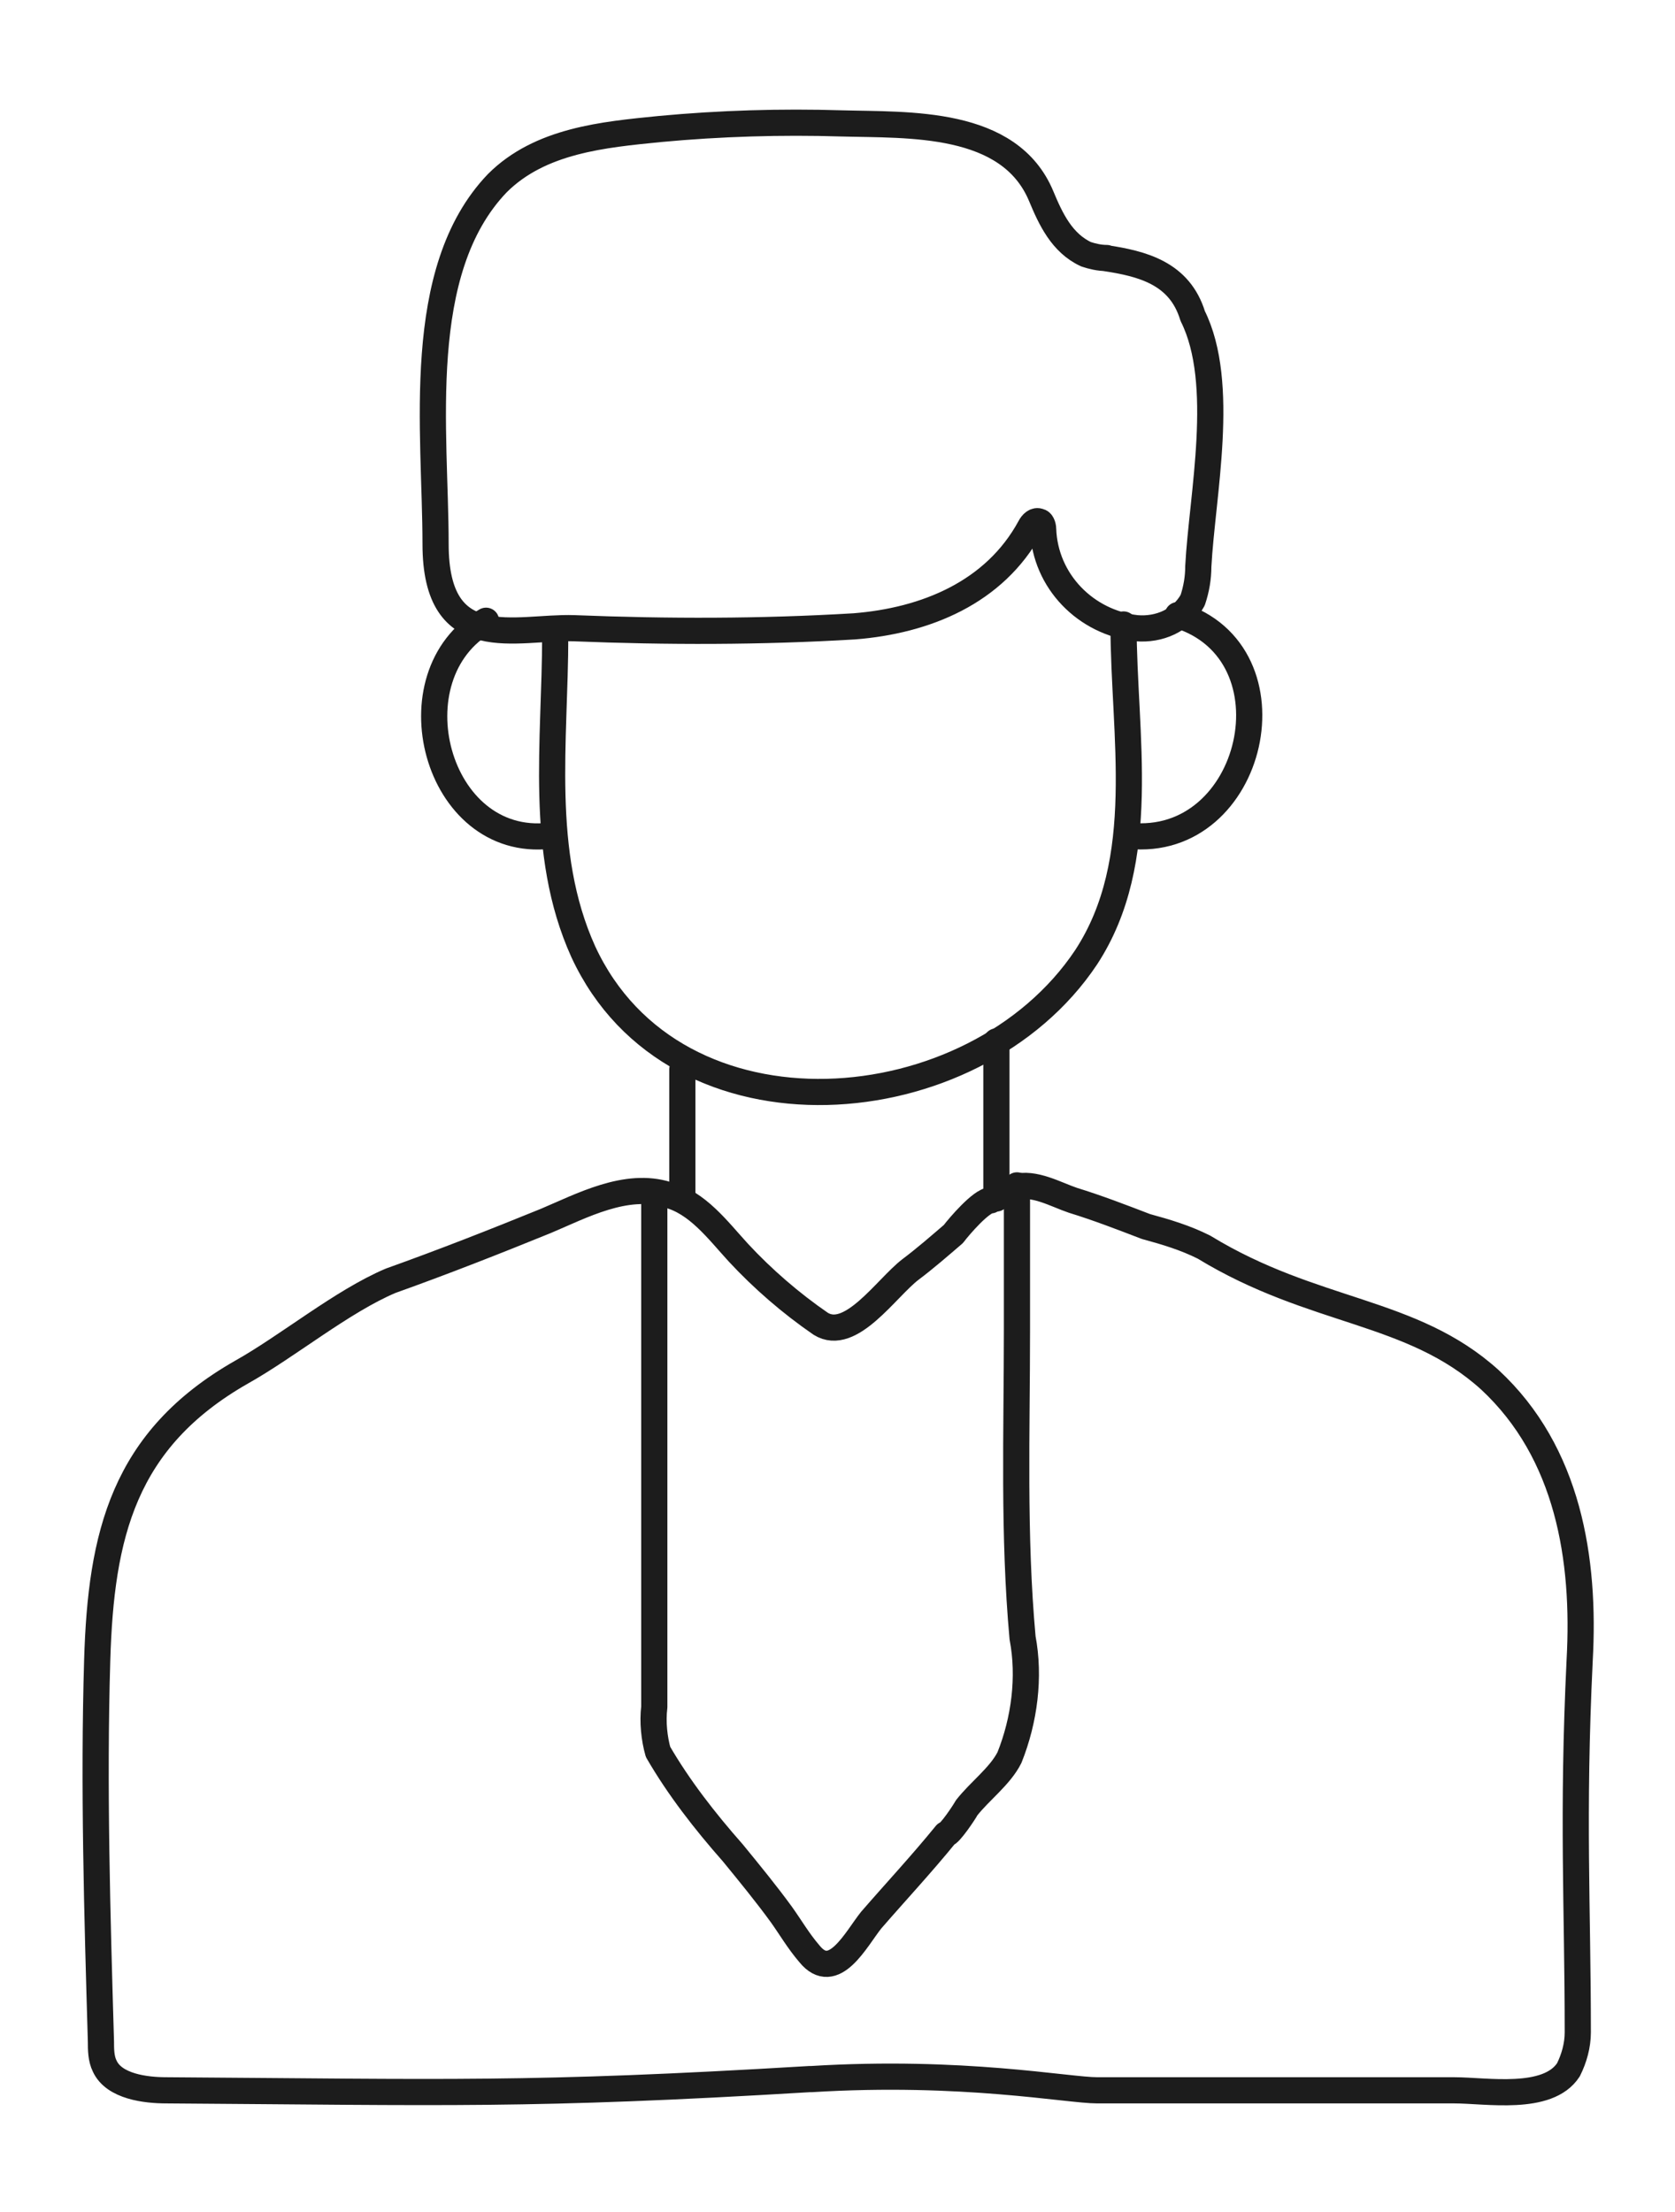
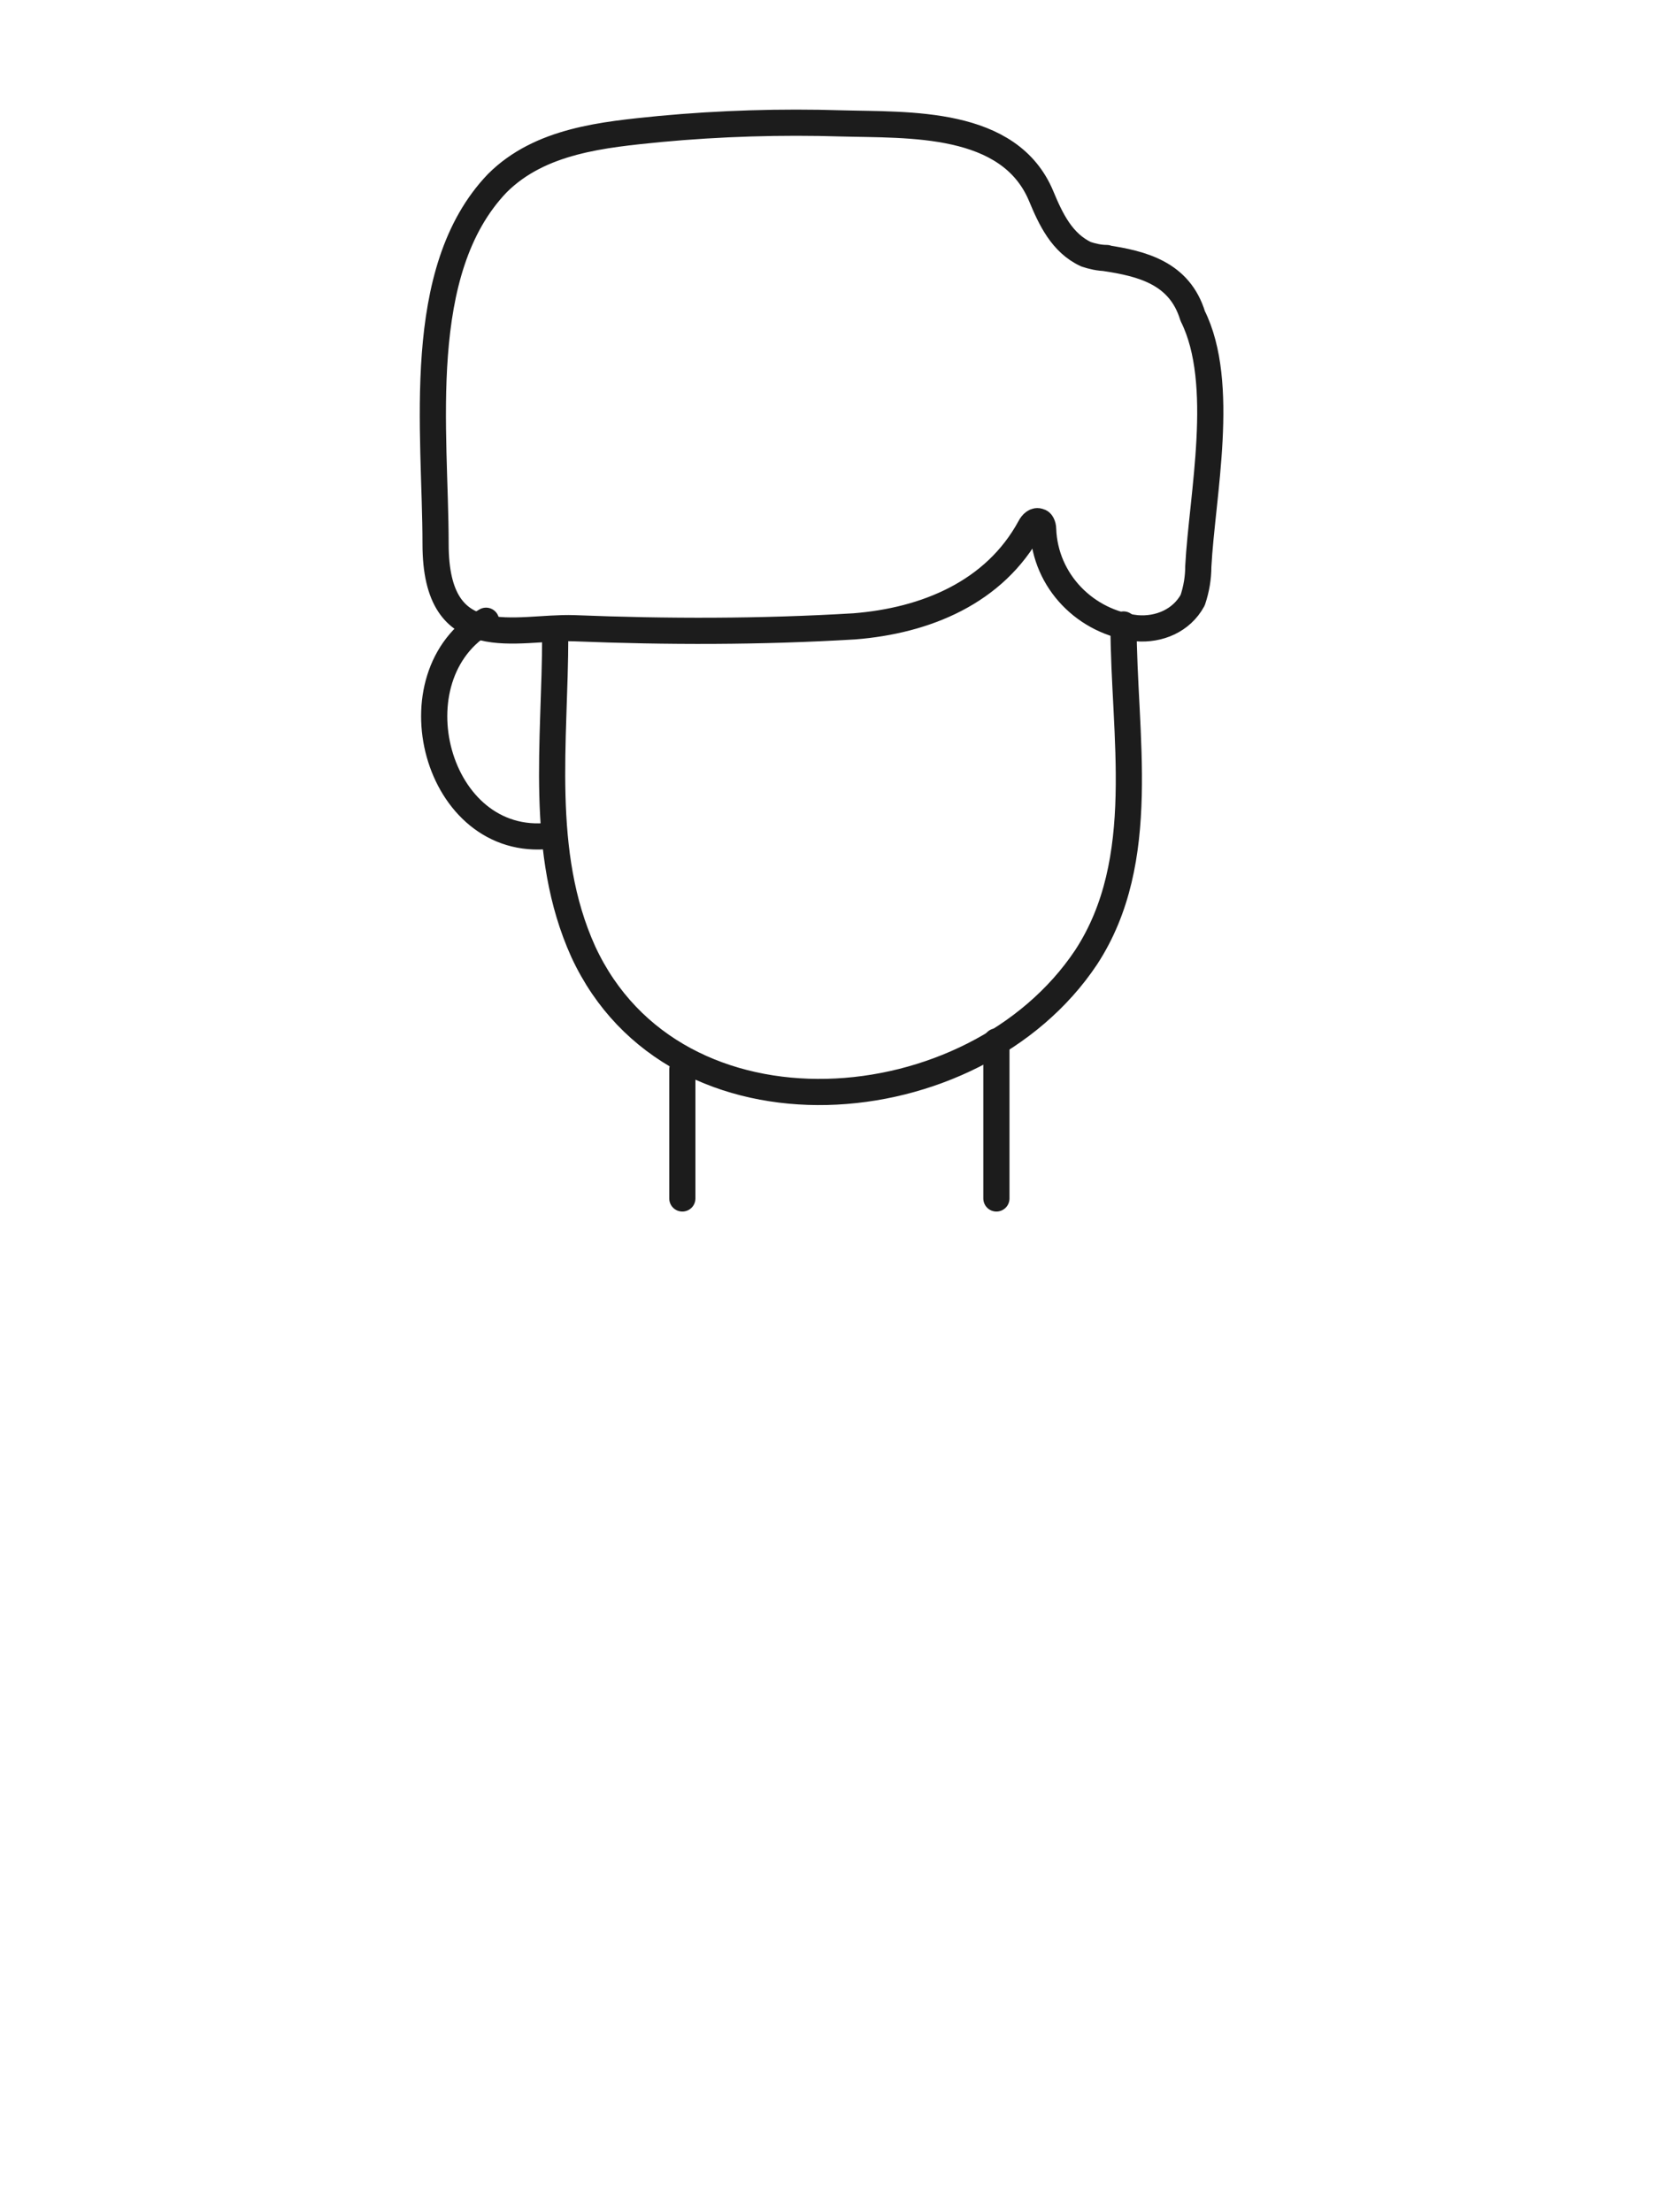
<svg xmlns="http://www.w3.org/2000/svg" id="Layer_1" data-name="Layer 1" viewBox="0 0 89.6 118.3">
  <defs>
    <style>      .cls-1 {        fill: none;        stroke: #1c1c1c;        stroke-linecap: round;        stroke-linejoin: round;        stroke-width: 1.4px;      }    </style>
  </defs>
  <g id="Individuals">
    <path id="Path_73" data-name="Path 73" class="cls-1" d="M26,33.2c-5.1,2.9-2.7,12.2,3.4,11.5" />
-     <path id="Path_74" data-name="Path 74" class="cls-1" d="M60.4,44.7c6.7.7,9.1-9.8,2.6-11.8" />
    <line id="Line_19" data-name="Line 19" class="cls-1" x1="53.3" y1="64.1" x2="53.3" y2="55.7" />
    <line id="Line_20" data-name="Line 20" class="cls-1" x1="36.5" y1="57.2" x2="36.5" y2="64.1" />
    <path id="Path_75" data-name="Path 75" class="cls-1" d="M29.7,34c0,5.6-.9,11.6,1.5,16.9,4.9,10.6,20.9,9.3,26.9.3,3.4-5.2,2-11.9,2-17.8" />
    <path id="Path_76" data-name="Path 76" class="cls-1" d="M59.2,13.8c-.4,0-.8-.1-1.1-.2-1.3-.6-1.9-1.9-2.4-3.1-1.7-4.1-7.1-3.8-10.7-3.9-3.2-.1-6.5,0-9.7.3-3,.3-6.4.6-8.7,2.9-4.5,4.7-3.3,13.3-3.3,19.3s4.3,4.4,7.4,4.5c5,.2,10,.2,15-.1,3.8-.3,7.5-1.8,9.4-5.3.1-.2.3-.4.5-.3.1,0,.2.2.2.4.1,2.8,2.3,5,5,5.3,1.2.1,2.4-.4,3-1.5.2-.6.3-1.2.3-1.8.2-3.8,1.5-9.8-.3-13.4-.7-2.3-2.7-2.8-4.7-3.1Z" />
-     <path id="Path_77" data-name="Path 77" class="cls-1" d="M43.4,111.2c8.1-.5,13.7.6,15.3.6h19.1c1.7,0,5,.6,6.1-1.1.3-.6.5-1.3.5-2,0-6.7-.3-11.6.1-19.9.3-5.4-.6-11.1-4.8-15-4.2-3.8-9.4-3.5-15.3-7.1-1-.5-2-.8-3.1-1.1-1.3-.5-2.6-1-3.9-1.4-.9-.3-2.1-1-3.1-.7-.5.2-.9.4-1.3.7-.5,0-1.7,1.4-2,1.8-.7.6-1.5,1.3-2.3,1.9-1.3,1-3.2,3.9-4.8,2.9-1.6-1.1-3.1-2.4-4.4-3.8-1.1-1.2-2.2-2.7-3.8-3.1-2.2-.7-4.6.6-6.5,1.4-2.7,1.1-5.5,2.2-8.3,3.2-2.6,1.1-5.5,3.5-8,4.9-6.3,3.6-7.5,8.7-7.7,15.4s0,13.6.2,20.4c0,.4,0,.9.2,1.3.5,1.1,2.2,1.3,3.3,1.3,15,.1,19.4.3,34.4-.6Z" />
-     <path id="Path_78" data-name="Path 78" class="cls-1" d="M35,64.1c0,3.8,0,6.9,0,10.6v16.6c-.1.8,0,1.7.2,2.4,1.1,1.9,2.5,3.7,4,5.4.9,1.1,1.8,2.2,2.6,3.3.5.7.9,1.4,1.5,2.1,1.3,1.6,2.5-.8,3.3-1.8,1.3-1.5,2.7-3,4-4.6.2,0,1-1.2,1.1-1.4.7-.9,1.8-1.7,2.3-2.7.8-2,1.1-4.3.7-6.4-.5-5.5-.3-11-.3-16.5v-7.7" />
  </g>
</svg>